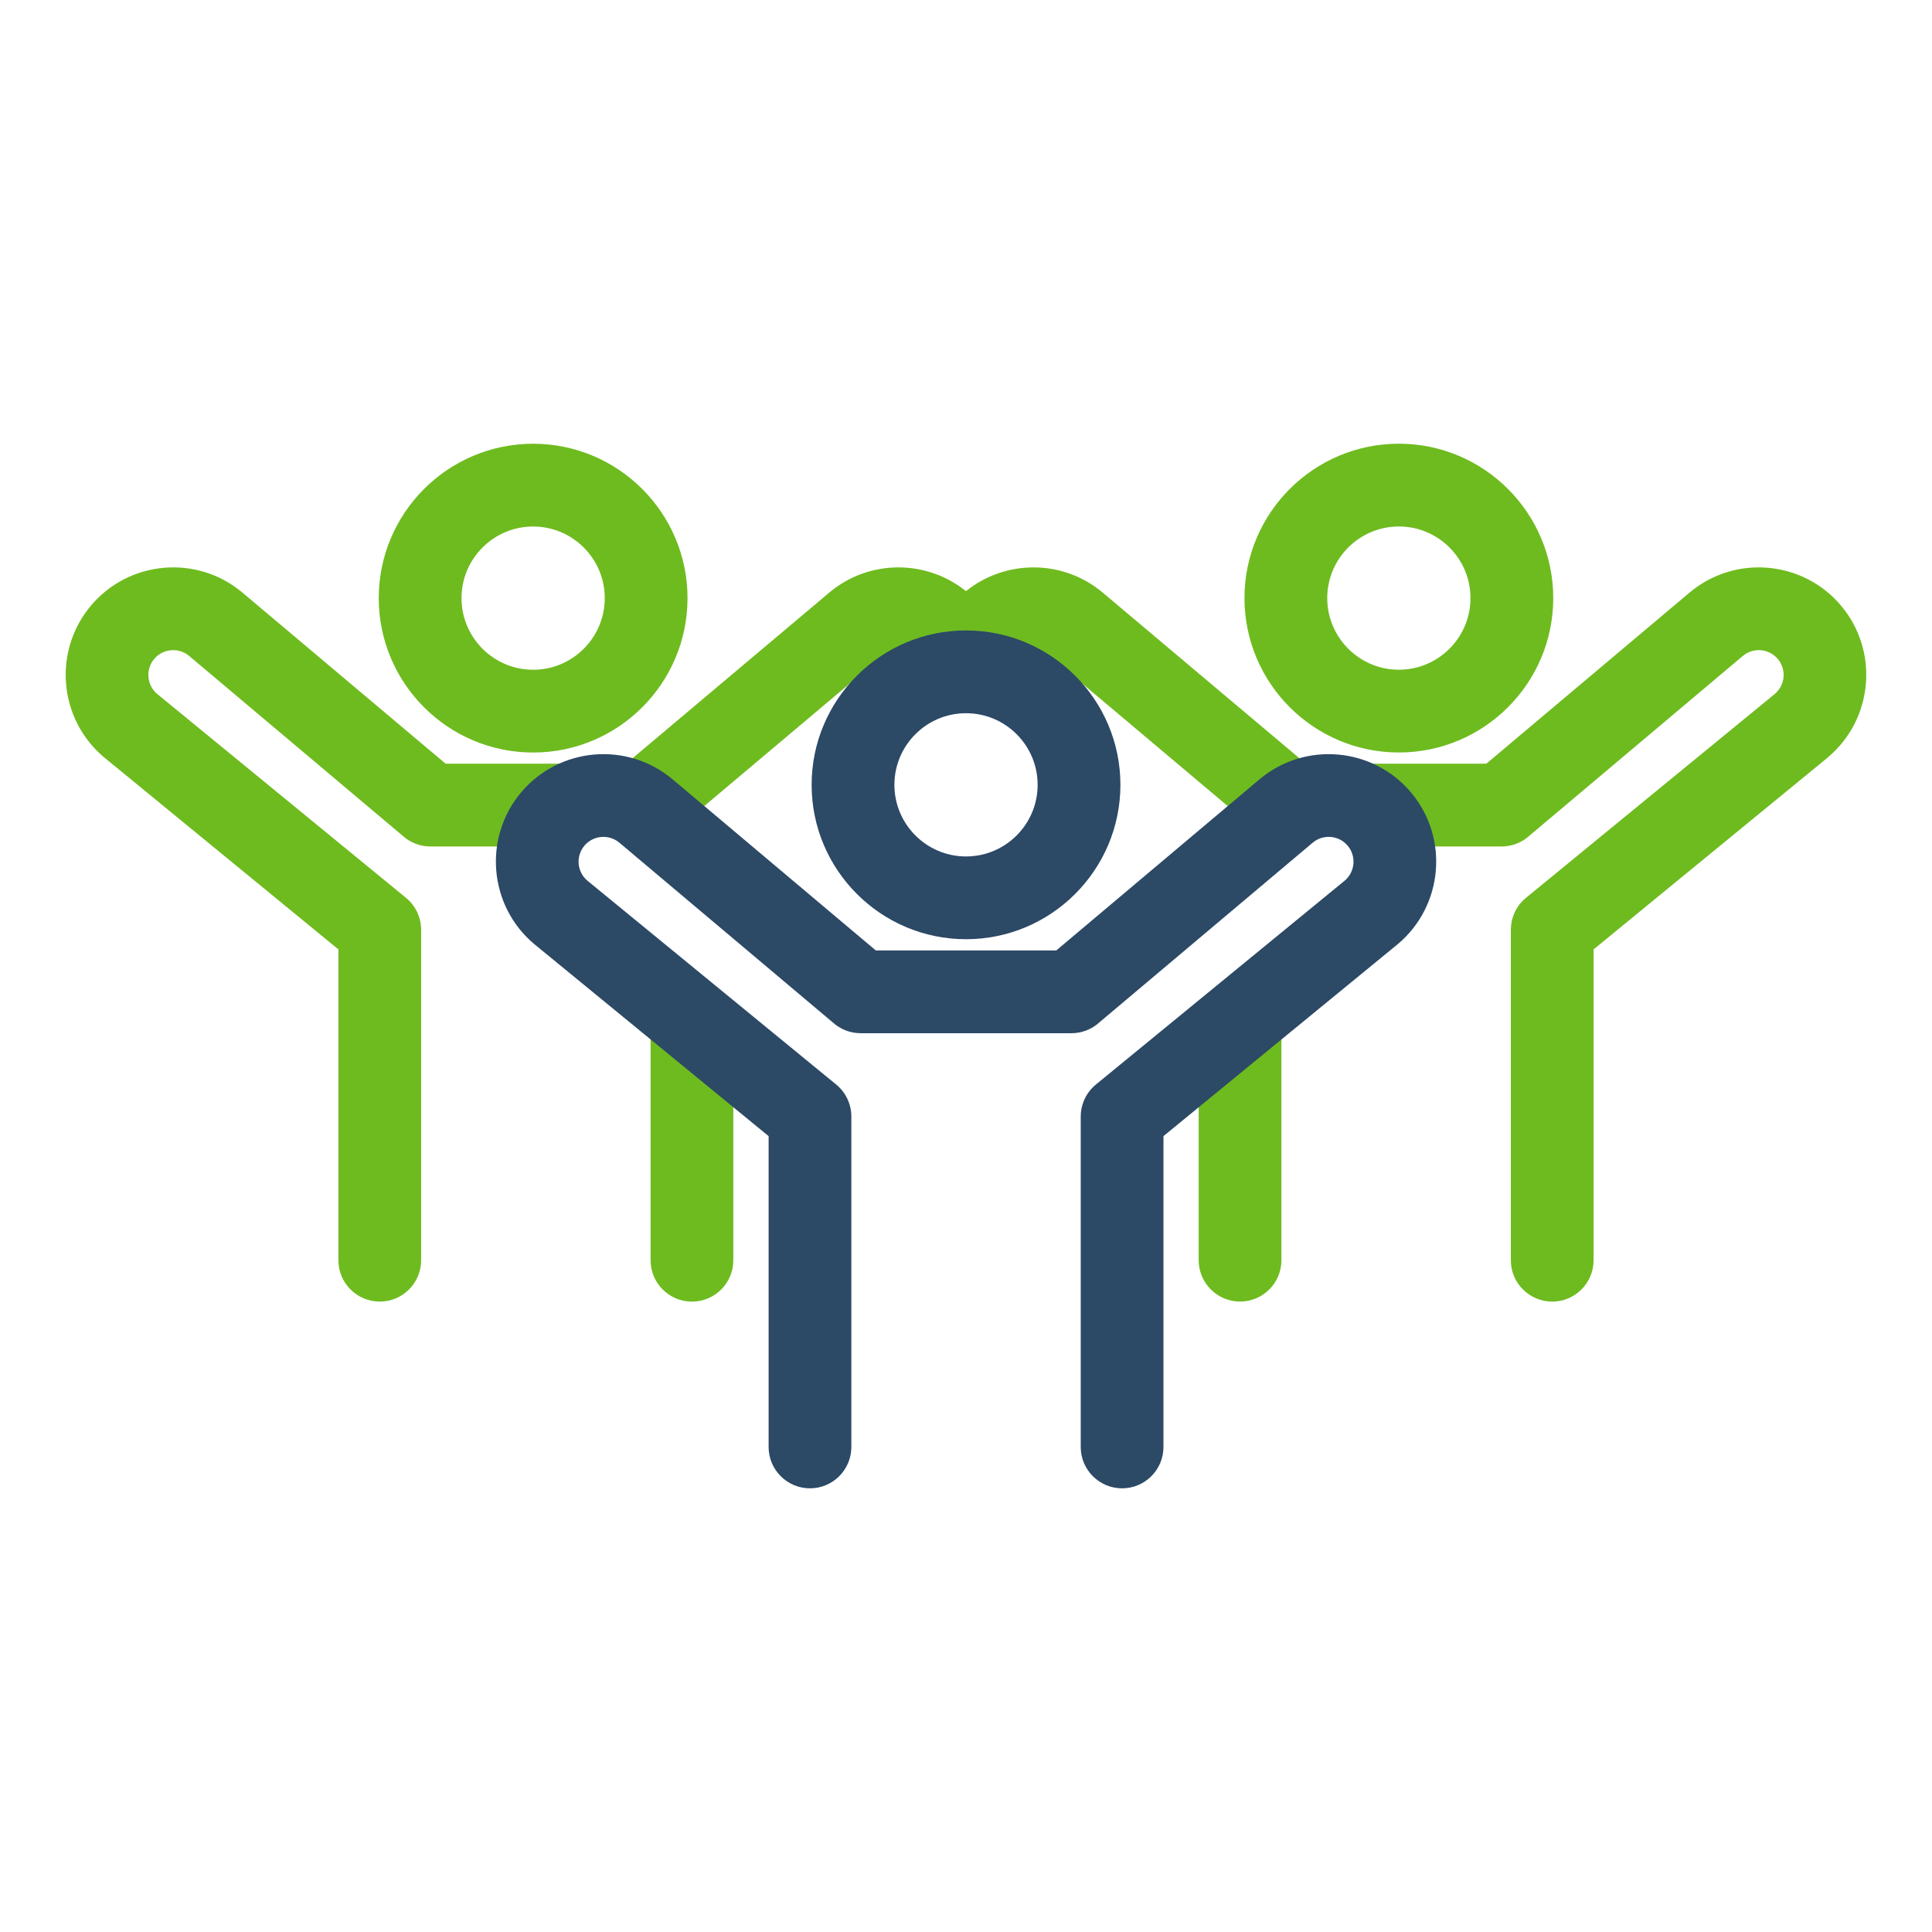
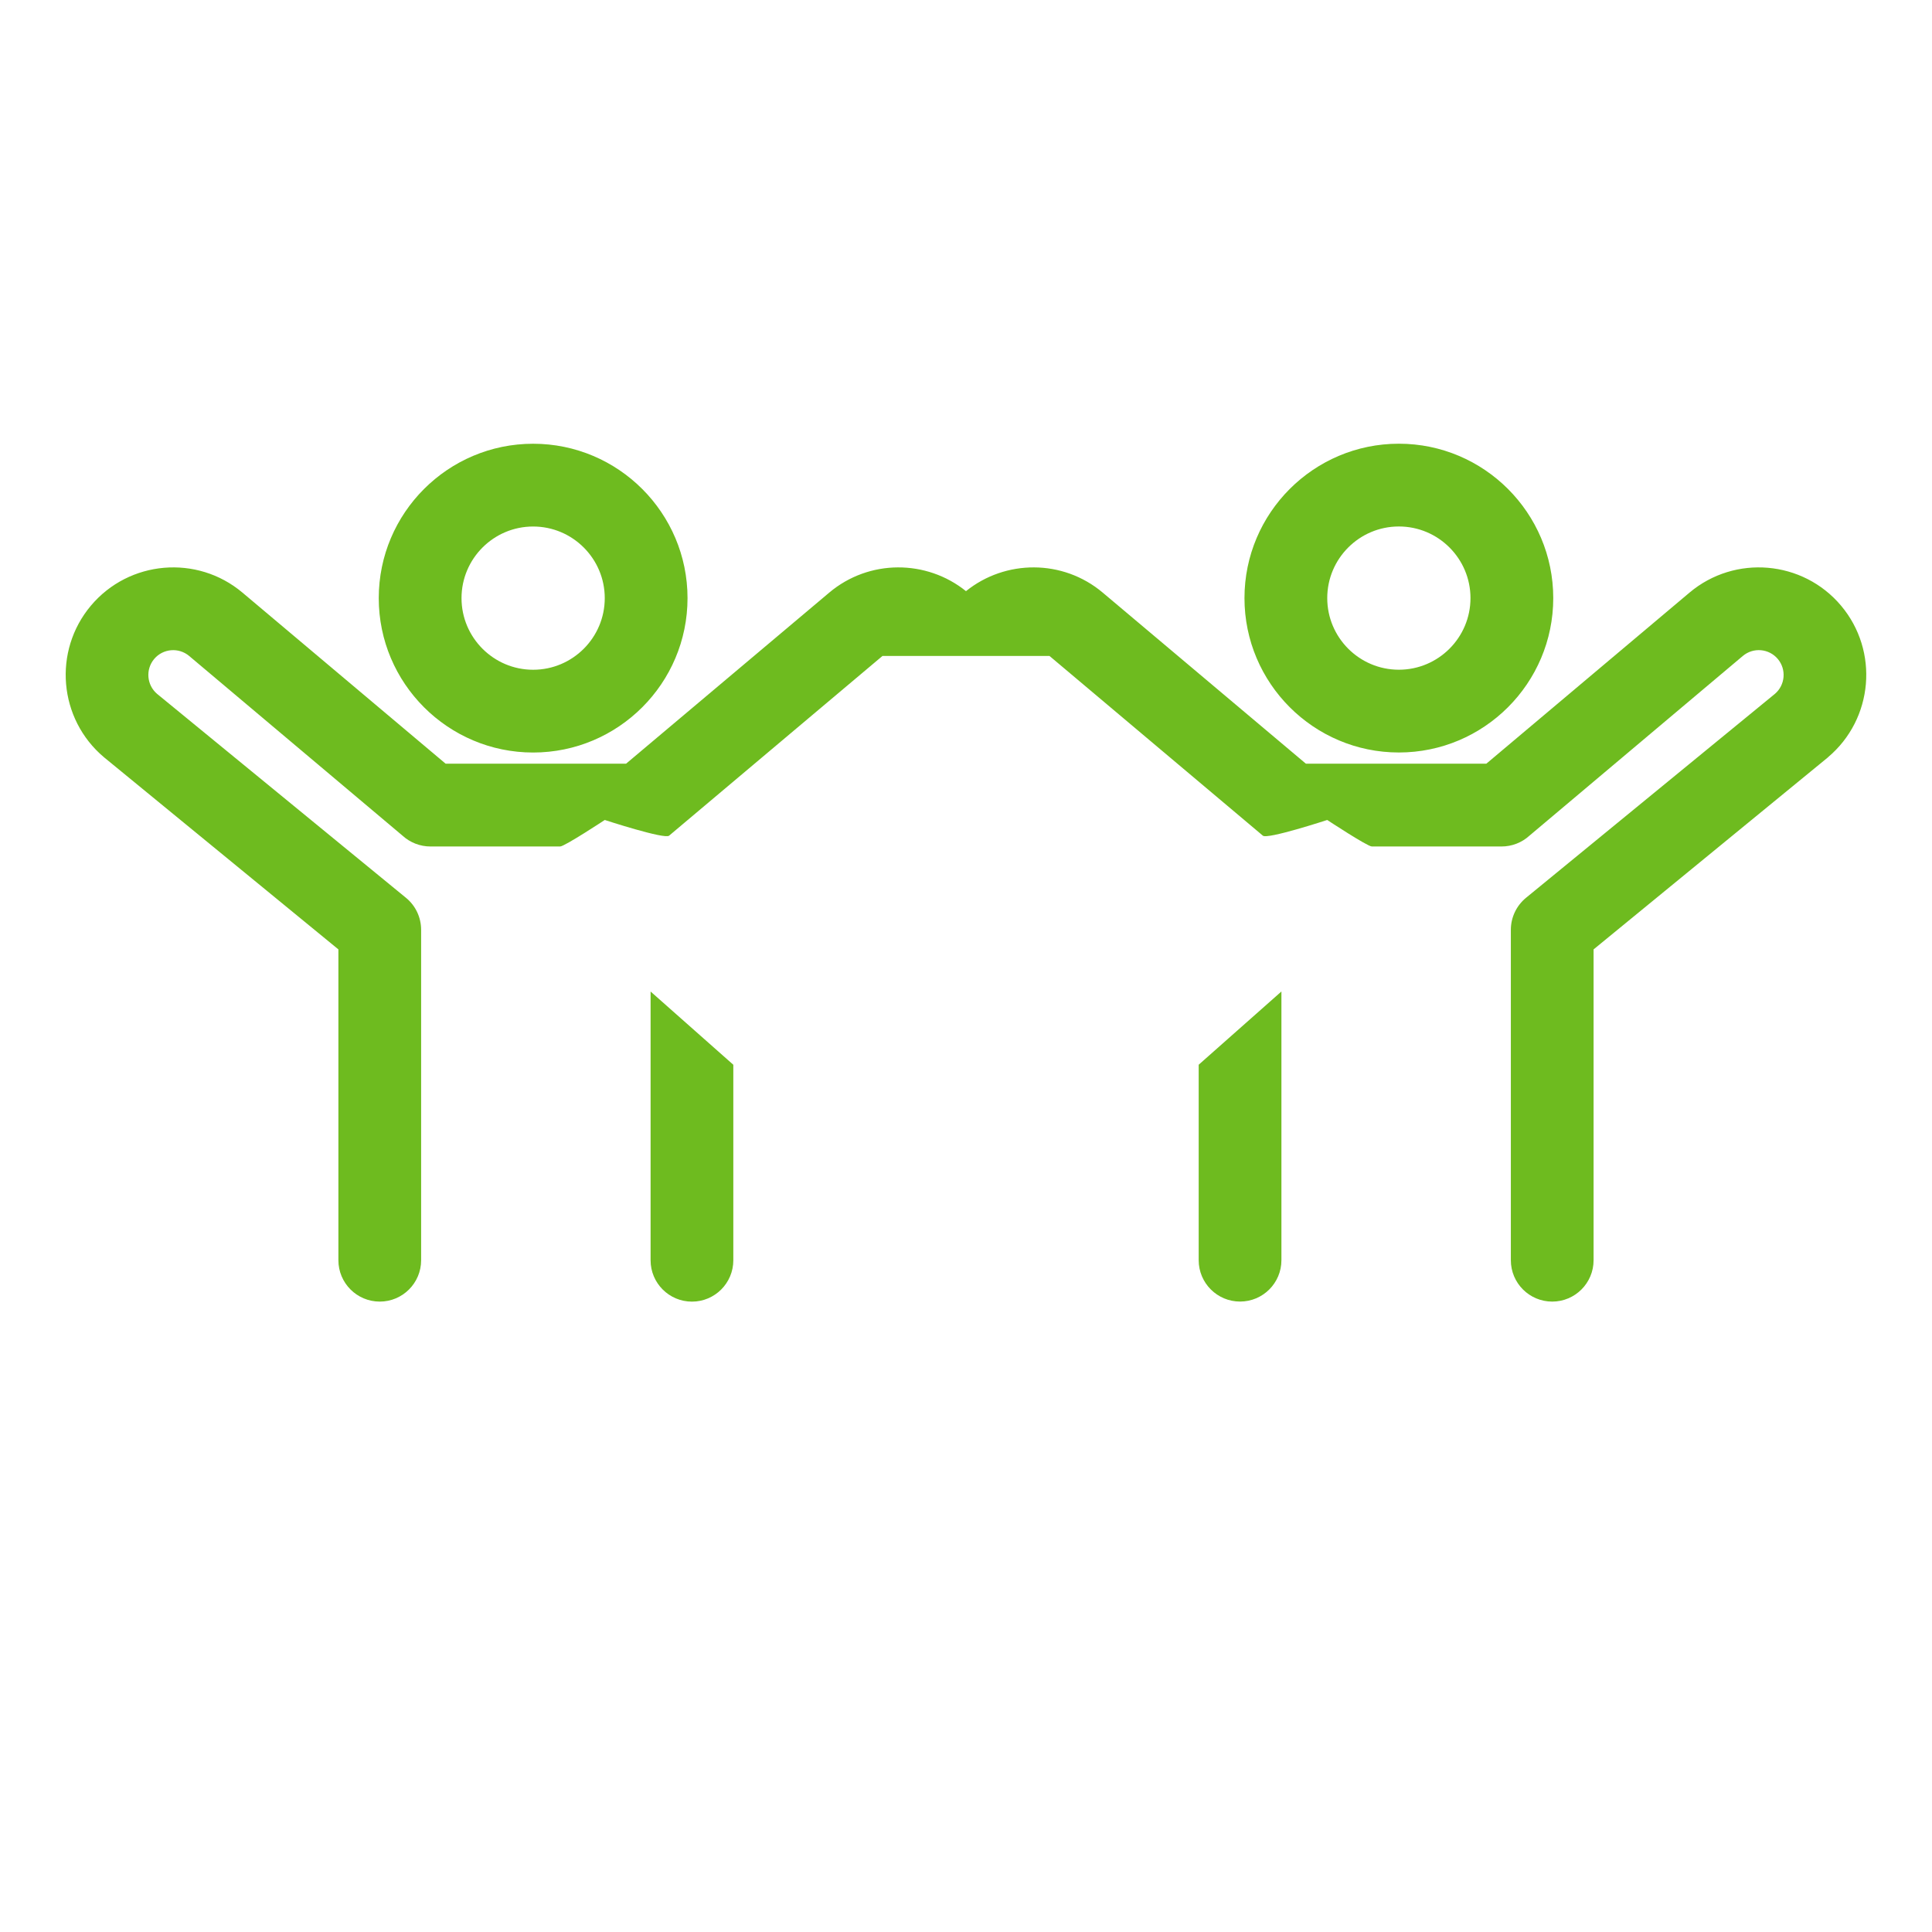
<svg xmlns="http://www.w3.org/2000/svg" id="Layer_1" viewBox="0 0 537.09 537.09">
  <defs>
    <style>.cls-1{fill:#6ebb1f;}.cls-2{fill:#2c4966;}</style>
  </defs>
  <path class="cls-1" d="M388.88,209.19c23.67,0,42.92-19.25,42.92-42.92s-19.25-42.92-42.92-42.92-42.92,19.25-42.92,42.92,19.25,42.92,42.92,42.92Zm0-62.83c10.98,0,19.91,8.93,19.91,19.91s-8.93,19.91-19.91,19.91-19.91-8.93-19.91-19.91,8.93-19.91,19.91-19.91Zm119.32,64.15s-.08,.07-.12,.1l-65.07,53.32v86.41c0,6.35-5.15,11.5-11.5,11.5s-11.5-5.15-11.5-11.5v-91.85c0-3.45,1.55-6.71,4.21-8.9l69.21-56.71c2.87-2.46,3.23-6.79,.79-9.69-2.45-2.91-6.81-3.29-9.73-.83l-59.32,49.96c-2.11,1.93-4.88,3-7.75,3h-36.05c-1.23,0-12.41-7.37-12.41-7.37,0,0-16.68,5.47-17.89,4.36l-59.32-49.96h-46.42l-59.32,49.96c-1.21,1.1-17.89-4.36-17.89-4.36,0,0-11.18,7.37-12.41,7.37h-36.05c-2.87,0-5.63-1.07-7.75-3l-59.32-49.96c-2.91-2.45-7.28-2.08-9.73,.83-2.44,2.9-2.08,7.23,.79,9.69l69.21,56.71c2.67,2.18,4.21,5.45,4.21,8.9v91.85c0,6.35-5.15,11.5-11.5,11.5s-11.5-5.15-11.5-11.5v-86.41L29.01,210.6s-.08-.07-.12-.1c-12.61-10.62-14.23-29.52-3.61-42.14,10.62-12.61,29.52-14.23,42.13-3.61l56.47,47.55h50.17l56.47-47.55c11.11-9.36,27.11-9.21,38.02-.41,10.91-8.8,26.91-8.95,38.02,.41l56.47,47.55h50.17l56.47-47.55c12.61-10.62,31.51-9,42.13,3.61,10.62,12.61,9,31.51-3.61,42.14Zm-174.97,85.48l23-20.36v74.7c0,6.35-5.15,11.5-11.5,11.5s-11.5-5.15-11.5-11.5v-54.35Zm-185.02-86.79c23.67,0,42.92-19.25,42.92-42.92s-19.25-42.92-42.92-42.92-42.92,19.25-42.92,42.92,19.25,42.92,42.92,42.92Zm0-62.83c10.98,0,19.91,8.93,19.91,19.91s-8.93,19.91-19.91,19.91-19.91-8.93-19.91-19.91,8.93-19.91,19.91-19.91Zm32.65,129.27l23,20.36v54.35c0,6.35-5.15,11.5-11.5,11.5s-11.5-5.15-11.5-11.5v-74.7Z" />
-   <path class="cls-2" d="M268.55,261.1c23.67,0,42.92-19.25,42.92-42.92s-19.25-42.92-42.92-42.92-42.92,19.25-42.92,42.92,19.25,42.92,42.92,42.92Zm0-62.83c10.98,0,19.91,8.93,19.91,19.91s-8.93,19.91-19.91,19.91-19.91-8.93-19.91-19.91,8.93-19.91,19.91-19.91Zm120.08,64.15s-.08,.07-.12,.1l-65.07,53.32v86.41c0,6.35-5.15,11.5-11.5,11.5s-11.5-5.15-11.5-11.5v-91.85c0-3.45,1.55-6.71,4.21-8.9l69.21-56.71c2.87-2.46,3.23-6.79,.79-9.69-2.45-2.91-6.81-3.29-9.73-.83l-59.32,49.96c-2.11,1.93-4.88,3-7.75,3h-58.59c-2.87,0-5.63-1.07-7.75-3l-59.32-49.96c-2.91-2.45-7.28-2.08-9.73,.83-2.44,2.9-2.08,7.23,.79,9.69l69.21,56.71c2.67,2.18,4.21,5.45,4.21,8.9v91.85c0,6.35-5.15,11.5-11.5,11.5s-11.5-5.15-11.5-11.5v-86.41l-65.07-53.32s-.08-.07-.12-.1c-12.61-10.62-14.23-29.52-3.61-42.14,10.62-12.61,29.52-14.23,42.13-3.61l56.47,47.55h50.17l56.47-47.55c12.61-10.62,31.51-9,42.13,3.61,10.62,12.61,9,31.51-3.61,42.14Z" />
</svg>